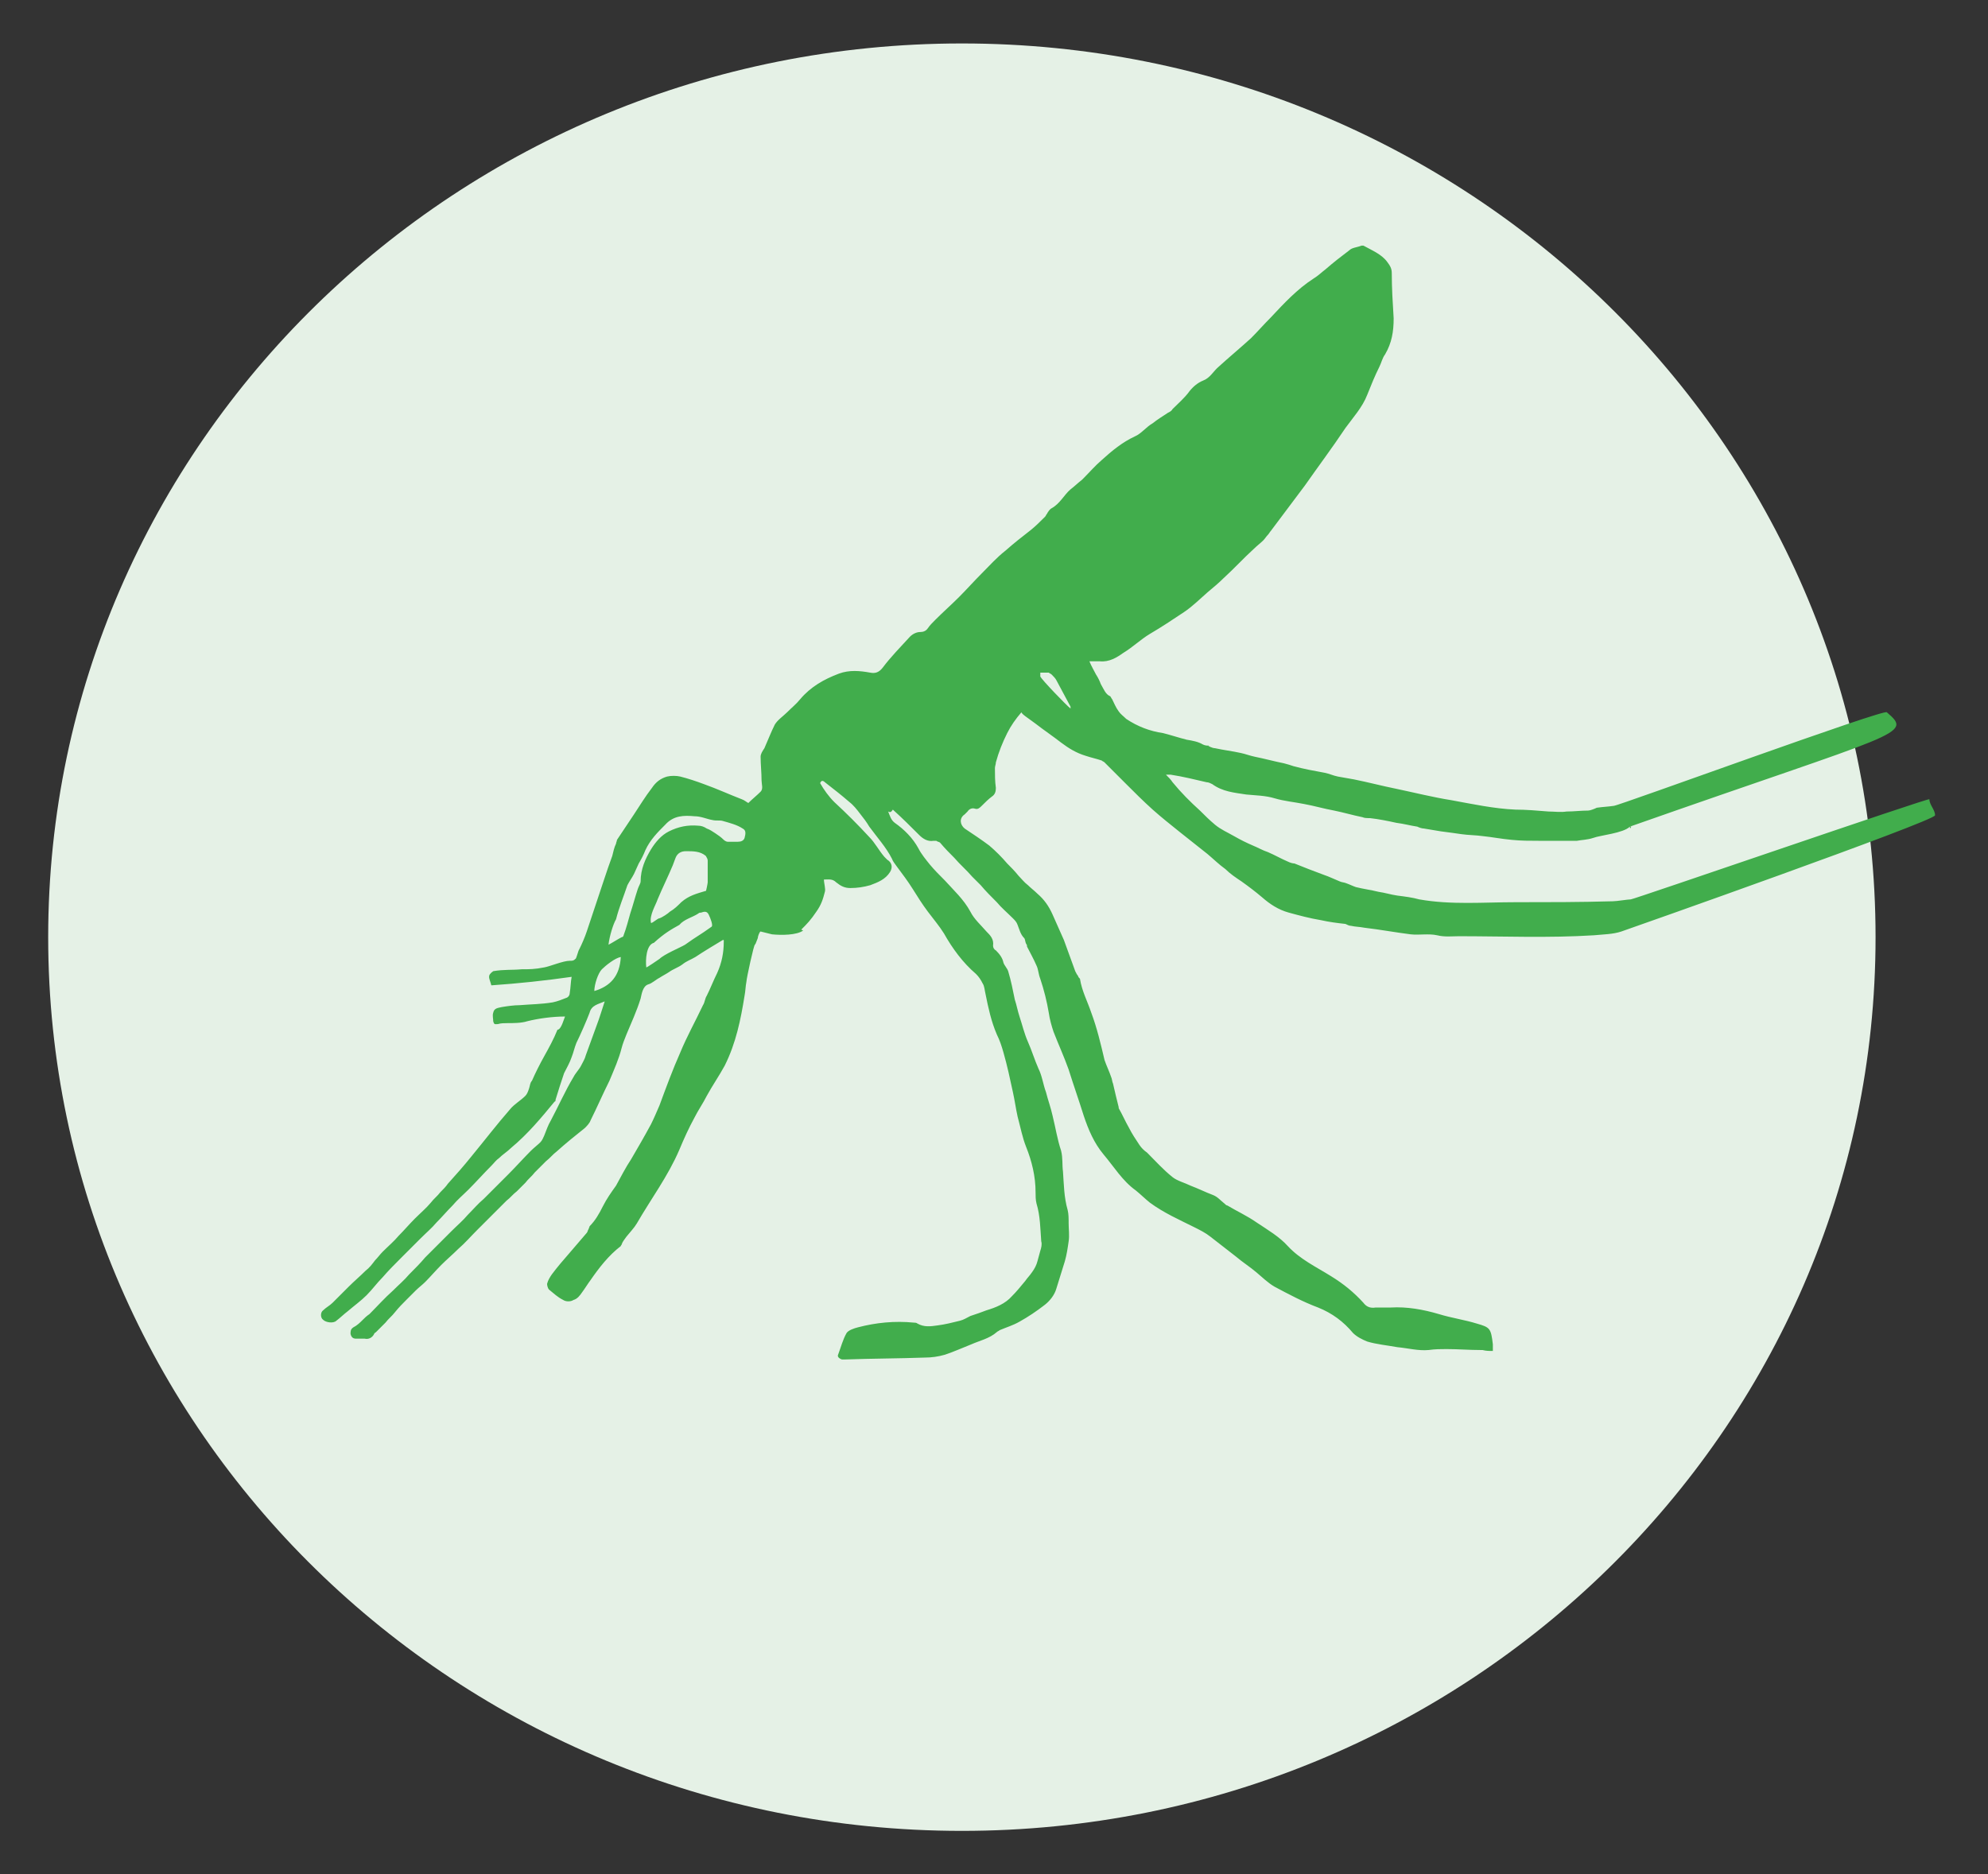
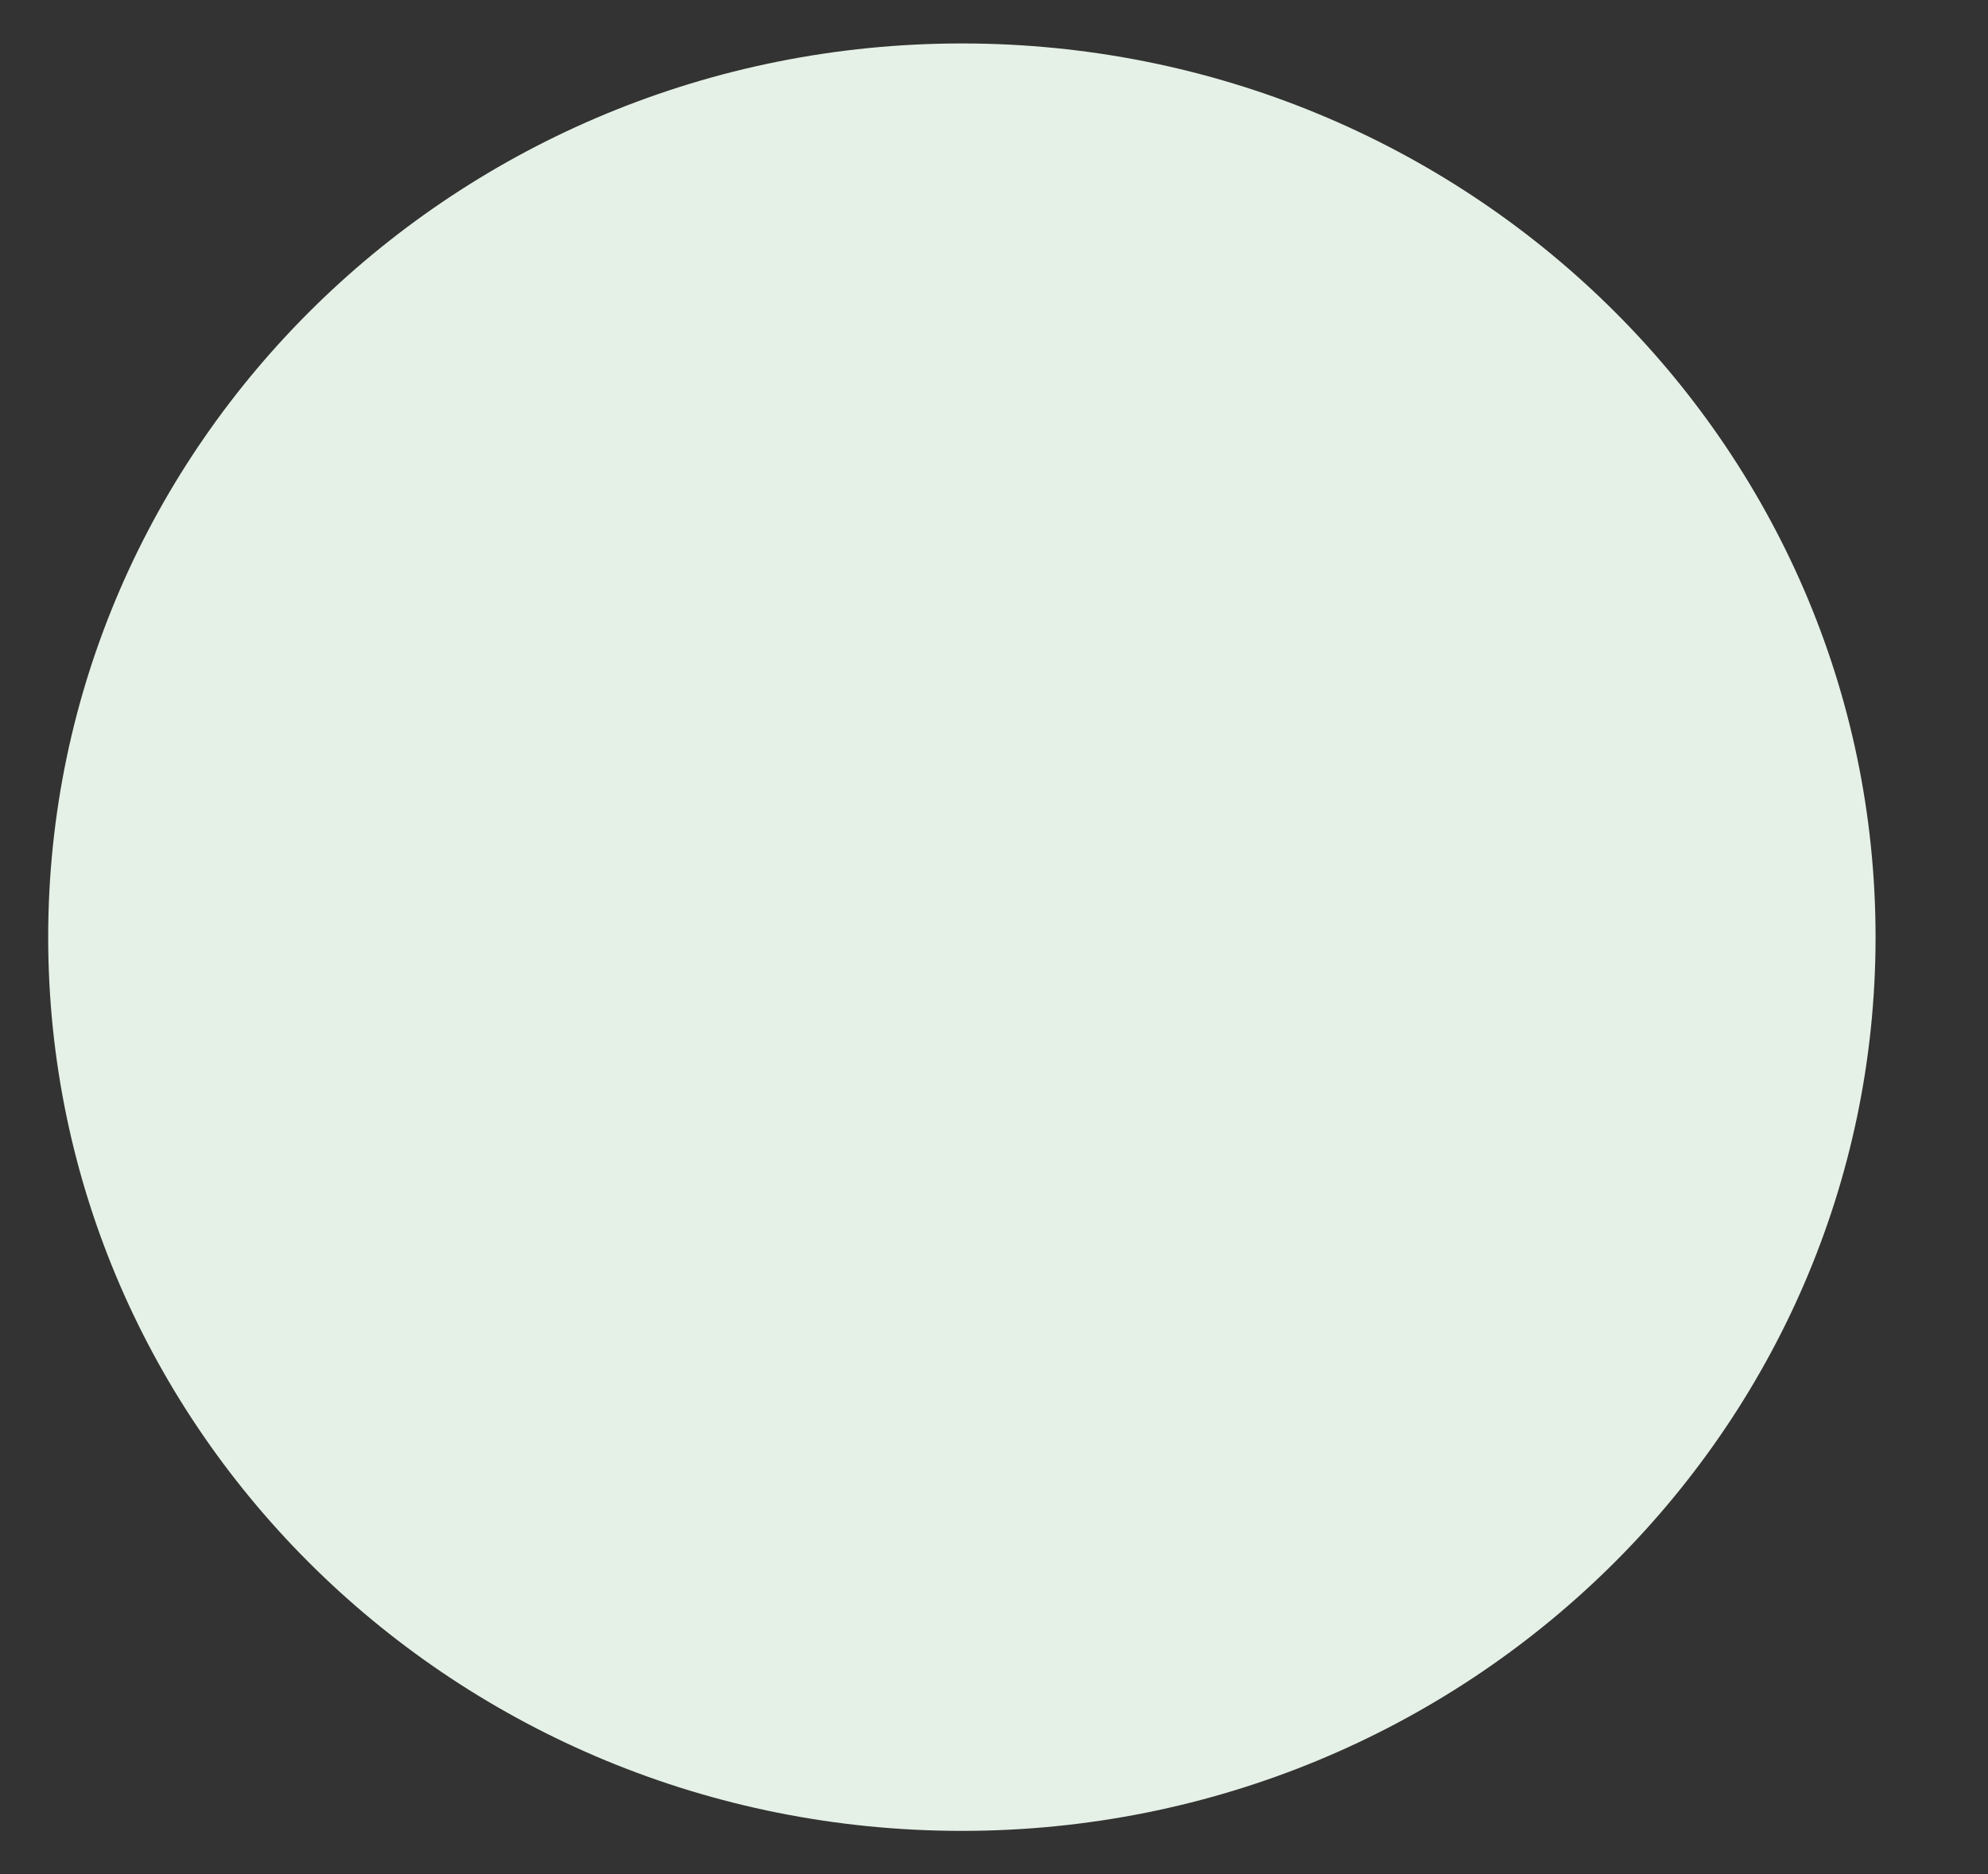
<svg xmlns="http://www.w3.org/2000/svg" version="1.1" id="Laag_1" x="0px" y="0px" viewBox="0 0 210.4 198.4" style="enable-background:new 0 0 210.4 198.4;" xml:space="preserve">
  <rect x="0" y="0" width="210.4" height="198.4" fill="#333333" stroke="none" />
  <style type="text/css">
	.st0{fill:#E5F1E6;}
	.st1{fill:none;}
	.st2{fill:#21A851;}
	.st3{fill:#FFFFFF;}
	.st4{fill:#FCDFCF;}
	.st5{fill:#F6A123;}
	.st6{fill:#F7A421;}
	.st7{clip-path:url(#SVGID_2_);}
	.st8{clip-path:url(#SVGID_4_);fill:#FCDFCF;}
	.st9{fill:#41AD4C;}
	.st10{fill:none;stroke:#FFFFFF;stroke-width:0.724;}
	.st11{fill:#E3EFE5;}
</style>
  <g>
    <path class="st0" d="M101.8,193.8c53.4,0,96.7-42.4,96.7-94.6c0-52.3-43.3-94.6-96.7-94.6C48.4,4.6,5.1,47,5.1,99.2   C5.1,151.5,48.4,193.8,101.8,193.8" />
  </g>
  <g>
-     <path class="st9" d="M62.9,104.9c1.7-0.5,2.7-1.6,2.8-3.6c-0.6,0.1-1.6,0.9-2,1.3C63.3,103,62.9,104.2,62.9,104.9 M110.1,71.6   c0.1,0.3,2.8,3.1,3.2,3.4c0-0.2,0-0.2,0-0.2c-0.5-0.9-1-1.9-1.5-2.8c-0.1-0.2-0.3-0.4-0.5-0.6c-0.1-0.1-0.2-0.1-0.3-0.2   c-0.3,0-0.6,0-0.9,0C110.1,71.4,110.1,71.5,110.1,71.6 M68.4,102.4c0.1,0,1.1-0.7,1.4-0.9c0.5-0.5,2.2-1.2,2.7-1.5   c1.4-1,1.4-0.9,2.8-1.9c0.2-0.1-0.1-0.9-0.3-1.3c-0.2-0.4-0.5-0.3-0.8-0.2c-0.1,0-0.2,0-0.3,0.1c-0.6,0.4-1.5,0.6-2,1.2   c-0.9,0.5-1.6,0.9-2.7,1.9C68.4,100,68.3,101.6,68.4,102.4 M68.9,97.7c0.2,0,0.7-0.5,0.9-0.5c0.3-0.1,0.9-0.5,1.1-0.7   c0.5-0.3,0.8-0.6,1.2-1c0.8-0.7,1.6-0.9,2.6-1.2c0,0.2,0.2-0.8,0.2-0.9c0-0.8,0-1.5,0-2.3c0-0.2-0.1-0.3-0.2-0.5   c-0.6-0.5-1.3-0.5-2.1-0.5c-0.5,0-0.9,0.2-1.1,0.7c-0.1,0.3-0.2,0.5-0.3,0.8c-0.5,1.2-1.1,2.4-1.6,3.6   C69.4,95.8,68.7,96.9,68.9,97.7 M64.4,100c0.4-0.2,1-0.6,1.4-0.8c0.1,0,0.2-0.1,0.2-0.2c0.3-0.8,0.5-1.6,0.7-2.3   c0.3-0.9,0.5-1.7,0.8-2.6c0.1-0.3,0.3-0.6,0.3-0.8c0-1.3,0.5-2.4,1.1-3.4c0.5-0.8,1.1-1.5,1.9-1.9c1-0.5,2-0.7,3.1-0.6   c0.3,0,0.6,0.1,0.9,0.3c0.3,0.1,0.6,0.3,0.9,0.5c0.3,0.2,0.6,0.4,0.9,0.7c0.1,0.1,0.3,0.2,0.4,0.2c0.4,0,0.7,0,1.1,0   c0.3,0,0.6-0.1,0.7-0.4c0.1-0.4,0.2-0.8-0.2-1c-0.6-0.4-1.4-0.6-2.1-0.8c-0.3-0.1-0.7,0-1.1-0.1c-0.6-0.1-1.2-0.4-1.9-0.4   c-1.1-0.1-2.2-0.1-3.1,0.9c-0.8,0.8-1.6,1.6-2.1,2.7c-0.2,0.5-0.4,0.9-0.7,1.4c-0.2,0.4-0.3,0.7-0.5,1.1c-0.2,0.4-0.5,0.8-0.7,1.2   c-0.4,1.2-0.9,2.4-1.2,3.6C64.9,97.8,64.5,99.1,64.4,100 M59.8,107.6c-1.3,0-2.8,0.2-4,0.5c-0.6,0.2-1.5,0.2-2.1,0.2   c-0.3,0-0.7,0-1,0.1c-0.3,0-0.4,0.1-0.5-0.3c0-0.3-0.1-0.6,0-0.9c0.1-0.5,0.5-0.5,0.9-0.6c0.6-0.1,1.3-0.2,1.9-0.2   c1.2-0.1,2.3-0.1,3.5-0.3c0.5-0.1,1-0.3,1.5-0.5c0.2-0.1,0.3-0.3,0.3-0.5c0.1-0.6,0.1-1.2,0.2-1.7c-2.8,0.4-5.6,0.7-8.5,0.9   c-0.2-0.8-0.5-1,0.2-1.5c1.2-0.2,1.9-0.1,3-0.2c0.8,0,1.4,0,2.4-0.2c0.6-0.1,2-0.7,2.7-0.7c0.3,0,0.4,0,0.6-0.2   c0.1,0,0.3-0.9,0.4-1c0.3-0.6,0.6-1.3,0.8-1.9c0.6-1.8,1.2-3.6,1.8-5.4c0.3-0.9,0.6-1.8,0.9-2.6c0.1-0.4,0.2-0.9,0.4-1.3   c0-0.1,0.1-0.3,0.1-0.4c0.6-0.9,1.2-1.8,1.8-2.7c0.6-0.9,1.2-1.9,1.9-2.8c0.4-0.6,0.9-1,1.6-1.2c0.4-0.1,1-0.1,1.4,0   c0.8,0.2,1.7,0.5,2.5,0.8c1.4,0.5,2.7,1.1,4,1.6c0.3,0.1,0.5,0.3,0.7,0.4c0.4-0.4,0.9-0.8,1.3-1.2c0.3-0.3,0.1-0.8,0.1-1.2   c0-0.8-0.1-1.7-0.1-2.5c0-0.3,0.2-0.6,0.4-0.9c0.4-0.9,0.7-1.7,1.1-2.5c0.3-0.5,0.9-0.9,1.3-1.3c0.5-0.5,1-0.9,1.4-1.4   c1.1-1.3,2.5-2.1,4.1-2.7c1.1-0.4,2.2-0.3,3.3-0.1c0.5,0.1,0.9,0,1.3-0.5c0.9-1.2,1.9-2.2,2.9-3.3c0.3-0.3,0.7-0.5,1.1-0.5   c0.3,0,0.6-0.1,0.8-0.4c0.2-0.3,0.5-0.6,0.8-0.9c0.8-0.8,1.7-1.6,2.5-2.4c0.8-0.8,1.6-1.7,2.4-2.5c0.8-0.8,1.6-1.7,2.5-2.4   c0.9-0.8,1.8-1.5,2.7-2.2c0.5-0.4,1-0.9,1.5-1.4c0.1-0.1,0.1-0.2,0.2-0.3c0.1-0.2,0.3-0.5,0.5-0.6c0.9-0.5,1.3-1.4,2-2   c0.4-0.3,0.8-0.7,1.2-1c0.1-0.1,0.1-0.1,0.2-0.2c0.6-0.6,1.2-1.3,1.9-1.9c1.1-1,2.2-1.9,3.5-2.5c0.7-0.3,1.2-1,1.9-1.4   c0.5-0.4,1-0.7,1.6-1.1c0.2-0.1,0.4-0.2,0.5-0.4c0.6-0.6,1.3-1.2,1.8-1.9c0.4-0.5,0.9-0.9,1.4-1.1c0.8-0.3,1.1-1,1.7-1.5   c1.1-1,2.3-2,3.4-3c0.7-0.7,1.4-1.5,2.1-2.2c1.4-1.5,2.8-3,4.5-4.1c0.5-0.3,0.9-0.7,1.3-1c0.8-0.7,1.7-1.4,2.5-2   c0.3-0.3,0.8-0.3,1.3-0.5c0.1,0,0.1,0,0.2,0c0.9,0.5,1.9,0.9,2.5,1.7c0.3,0.4,0.5,0.7,0.5,1.2c0,1.6,0.1,3.2,0.2,4.8   c0,1.4-0.2,2.6-0.9,3.8c-0.3,0.4-0.4,0.9-0.6,1.3c-0.5,1-0.9,2-1.3,3c0,0,0,0,0,0c-0.5,1.3-1.5,2.4-2.3,3.5   c-1.4,2.1-2.9,4.1-4.3,6.1c-1.2,1.6-2.4,3.2-3.6,4.8c-0.1,0.1-0.2,0.3-0.3,0.4c-0.2,0.2-0.3,0.4-0.5,0.6c-0.3,0.3-0.7,0.6-1,0.9   c-1.1,1-2.1,2.1-3.2,3.1c-0.5,0.5-1.1,1-1.7,1.5c-0.8,0.7-1.6,1.5-2.5,2.1c-1.2,0.8-2.4,1.6-3.6,2.3c-1,0.6-1.8,1.4-2.8,2   c-0.7,0.5-1.5,1-2.5,0.9c-0.3,0-0.7,0-1.1,0c0.2,0.5,0.5,1,0.7,1.4c0.2,0.3,0.4,0.7,0.5,1c0.3,0.5,0.5,1.1,1,1.3   c0.1,0.1,0.1,0.2,0.2,0.3c0.2,0.4,0.4,0.9,0.7,1.3c0.2,0.3,0.5,0.5,0.8,0.8c1.2,0.8,2.5,1.3,3.9,1.5c0.8,0.2,1.7,0.5,2.5,0.7   c0.6,0.1,1.2,0.2,1.7,0.5c0.4,0.2,0.8,0.1,0.6,0.1c-0.2,0,0.4,0.3,0.7,0.3c0.9,0.2,1.8,0.3,2.7,0.5c0.5,0.1,1,0.3,1.5,0.4   c1,0.2,2.1,0.5,3.1,0.7c0.4,0.1,0.7,0.2,1,0.3c1.1,0.3,2.2,0.5,3.3,0.7c0.5,0.1,0.9,0.3,1.4,0.4c0.6,0.1,1.1,0.2,1.7,0.3   c1.5,0.3,3,0.7,4.5,1c1.9,0.4,3.9,0.9,5.8,1.2c2.2,0.4,4.5,0.9,6.8,1c1.1,0,2.3,0.1,3.5,0.2c0.6,0,1.3,0.1,1.9,0   c0.8,0,1.5-0.1,2.3-0.1c0.2,0,0.7-0.2,0.9-0.3c0.7-0.1,1.1-0.1,1.8-0.2c0.5,0,28.9-10.4,28.9-9.9c2.8,2.4,1.5,2-27.2,12.1   c0,0.5,0.3-0.3,0,0c-0.7,0.7-3.1,0.9-3.9,1.2c-0.6,0.2-1.2,0.2-1.7,0.3c-1.3,0-2.7,0-4,0c-1,0-1.9,0-2.9-0.1   c-1.1-0.1-2.1-0.3-3.1-0.4c-0.7-0.1-1.5-0.1-2.2-0.2c-0.7-0.1-1.4-0.2-2.2-0.3c-0.6-0.1-1.2-0.2-1.8-0.3c-0.2,0-0.5-0.1-0.7-0.2   c-0.7-0.1-1.4-0.3-2.2-0.4c-0.9-0.2-1.9-0.4-2.8-0.5c-0.3,0-0.6,0-0.8-0.1c-1-0.2-2-0.5-3-0.7c-1.1-0.2-2.1-0.5-3.2-0.7   c-1-0.2-2.1-0.3-3.1-0.6c-1-0.3-2-0.3-3-0.4c-1.3-0.2-2.5-0.3-3.6-1.1c-0.2-0.1-0.4-0.2-0.6-0.2c-1.3-0.3-2.5-0.6-3.8-0.8   c-0.1,0-0.3,0-0.5,0c0.3,0.3,0.5,0.5,0.7,0.8c0.9,1.1,1.9,2.1,2.9,3c0.5,0.5,1,1,1.6,1.5c0.6,0.5,1.3,0.8,2,1.2   c0.7,0.4,1.3,0.7,2,1c0.5,0.2,1,0.5,1.6,0.7c0.7,0.3,1.4,0.7,2.1,1c0.2,0.1,0.5,0.2,0.7,0.2c1,0.4,2,0.8,3.1,1.2   c0.6,0.2,1.2,0.5,1.7,0.7c0.2,0.1,0.5,0.1,0.7,0.2c0.3,0.1,0.7,0.3,1,0.4c0.8,0.2,1.6,0.3,2.4,0.5c0.7,0.1,1.3,0.3,2,0.4   c0.8,0.1,1.6,0.2,2.3,0.4c3.4,0.6,6.8,0.3,10.2,0.3c3.4,0,6.8,0,10.3-0.1c0.4,0,1.6-0.2,1.9-0.2c0.3,0,31.6-10.8,31.6-10.6   c0,0.6,0.6,1.1,0.6,1.7c0,0.6-32.6,12.1-33.2,12.3c-0.9,0.3-1.9,0.3-2.9,0.4c-4.8,0.3-9.6,0.1-14.3,0.1c-0.7,0-1.5,0.1-2.3-0.1   c-0.9-0.2-1.9,0-2.8-0.1c-1.6-0.2-3.2-0.5-4.9-0.7c-0.5-0.1-1-0.1-1.4-0.2c-0.2,0-0.4-0.1-0.6-0.2c-0.9-0.1-1.7-0.2-2.6-0.4   c-1.2-0.2-2.3-0.5-3.4-0.8c-1.1-0.3-2-0.9-2.8-1.6c-0.7-0.6-1.5-1.2-2.2-1.7c-0.6-0.4-1.2-0.8-1.7-1.3c-0.7-0.5-1.3-1.1-1.9-1.6   c-1-0.8-1.9-1.5-2.9-2.3c-1-0.8-2-1.6-2.9-2.4c-1-0.9-1.9-1.8-2.8-2.7c-0.8-0.8-1.5-1.5-2.3-2.3c-0.1-0.1-0.2-0.1-0.3-0.2   c-0.6-0.2-1.1-0.3-1.7-0.5c-1-0.3-1.8-0.8-2.6-1.4c-0.9-0.7-1.8-1.3-2.7-2c-0.4-0.3-0.7-0.5-1.1-0.8c-0.1-0.1-0.3-0.2-0.4-0.4   c-0.6,0.7-1.1,1.4-1.5,2.2c-0.5,1-0.9,2-1.2,3.1c0,0.2-0.1,0.4-0.1,0.6c0,0.7,0,1.4,0.1,2.1c0,0.4-0.1,0.7-0.4,0.9   c-0.4,0.3-0.7,0.6-1.1,1c-0.2,0.2-0.4,0.4-0.7,0.3c-0.3-0.1-0.6,0-0.8,0.3c-0.1,0.1-0.2,0.2-0.3,0.3c-0.6,0.4-0.5,1.1,0,1.5   c0.9,0.6,1.8,1.2,2.6,1.8c0.7,0.6,1.3,1.2,1.9,1.9c0.4,0.4,0.8,0.8,1.2,1.3c0.3,0.3,0.6,0.7,1,1c0.3,0.3,0.7,0.6,1,0.9   c0.7,0.6,1.2,1.3,1.6,2.2c0.4,0.9,0.8,1.8,1.2,2.7c0.4,1.1,0.8,2.2,1.2,3.3c0.1,0.2,0.2,0.4,0.3,0.5c0,0.1,0.1,0.2,0.2,0.3   c0.2,1.3,0.8,2.4,1.2,3.6c0.6,1.6,1,3.3,1.4,5c0.2,0.6,0.5,1.2,0.7,1.8c0.1,0.2,0.1,0.5,0.2,0.7c0.2,0.9,0.4,1.7,0.6,2.5   c0,0,0,0.1,0,0.1c0.4,0.7,0.7,1.4,1.1,2.1c0.3,0.6,0.7,1.2,1.1,1.8c0.2,0.3,0.5,0.6,0.8,0.8c0.9,0.9,1.7,1.8,2.7,2.6   c0.5,0.4,1.3,0.6,1.9,0.9c0.8,0.3,1.6,0.7,2.4,1c0.5,0.2,0.8,0.6,1.2,0.9c0.1,0.1,0.2,0.2,0.3,0.2c1,0.6,2.1,1.1,3.1,1.8   c1.2,0.8,2.4,1.5,3.3,2.5c1.3,1.4,3,2.2,4.6,3.2c1.3,0.8,2.4,1.7,3.4,2.8c0.3,0.4,0.7,0.6,1.3,0.5c0.5,0,1,0,1.6,0   c1.7-0.1,3.4,0.2,5.1,0.7c1.3,0.4,2.7,0.6,4,1c1.4,0.4,1.5,0.5,1.7,2.2c0,0.2,0,0.4,0,0.7c-0.4,0-0.7,0-1.1-0.1c-0.1,0-0.2,0-0.2,0   c-1.2,0-2.4-0.1-3.6-0.1c-0.6,0-1.2,0-1.9,0.1c-1.1,0.1-2.2-0.2-3.3-0.3c-1.1-0.2-2.2-0.3-3.2-0.6c-0.5-0.2-1.1-0.5-1.5-0.9   c-1-1.2-2.2-2.1-3.7-2.7c-1.6-0.6-3.1-1.4-4.6-2.2c-0.7-0.4-1.3-1-1.9-1.5c-0.7-0.6-1.5-1.1-2.2-1.7c-0.9-0.7-1.8-1.4-2.7-2.1   c-0.5-0.4-1.1-0.7-1.7-1c-1.6-0.8-3.2-1.5-4.7-2.6c-0.5-0.4-1-0.9-1.5-1.3c-1.4-1-2.3-2.5-3.4-3.8c-1-1.2-1.6-2.6-2.1-4.1   c-0.5-1.6-1.1-3.3-1.6-4.9c-0.5-1.4-1.1-2.7-1.6-4c-0.2-0.6-0.4-1.3-0.5-2c-0.2-1.2-0.5-2.4-0.9-3.6c-0.2-0.5-0.2-1-0.4-1.4   c-0.3-0.7-0.7-1.4-1-2c0-0.1,0-0.2-0.1-0.3c-0.1-0.2-0.1-0.5-0.2-0.6c-0.4-0.4-0.5-0.9-0.7-1.4c-0.1-0.3-0.3-0.5-0.5-0.7   c-0.6-0.6-1.2-1.1-1.7-1.7c-0.6-0.6-1.2-1.2-1.7-1.8c-0.3-0.3-0.6-0.6-0.9-0.9c-0.6-0.7-1.3-1.3-1.9-2c-0.5-0.5-1-1-1.5-1.6   c-0.1-0.1-0.3-0.1-0.4-0.2c-0.1,0-0.2,0-0.3,0c-0.6,0.1-1.1-0.2-1.5-0.6c-0.9-0.9-1.8-1.8-2.8-2.7C94.3,86,94.2,86,94,85.9   c0.2,0.5,0.3,0.9,0.7,1.2c1,0.7,1.9,1.6,2.5,2.7c0.3,0.6,0.8,1.2,1.2,1.7c0.5,0.6,1,1.1,1.6,1.7c0.9,1,2,2,2.7,3.3   c0.4,0.8,1.1,1.4,1.7,2.1c0.4,0.4,0.8,0.8,0.7,1.5c0,0.2,0.1,0.4,0.3,0.5c0.4,0.4,0.7,0.8,0.8,1.3c0.1,0.3,0.4,0.6,0.5,0.9   c0.3,1,0.5,2,0.7,3c0.2,0.6,0.3,1.2,0.5,1.8c0.3,0.9,0.5,1.8,0.9,2.7c0.4,0.9,0.7,1.9,1.1,2.8c0.4,0.8,0.5,1.7,0.8,2.5   c0.2,0.8,0.5,1.6,0.7,2.5c0.3,1.2,0.5,2.5,0.9,3.7c0.2,0.8,0.1,1.5,0.2,2.2c0.1,1.4,0.1,2.7,0.5,4.1c0.1,0.4,0.1,0.9,0.1,1.4   c0,0.6,0.1,1.3,0,1.9c-0.1,0.7-0.2,1.4-0.4,2.1c-0.3,1-0.6,1.9-0.9,2.9c-0.2,0.7-0.7,1.3-1.2,1.7c-0.9,0.7-1.8,1.3-2.7,1.8   c-0.7,0.4-1.4,0.6-2.1,0.9c-0.1,0.1-0.2,0.1-0.3,0.2c-0.8,0.7-1.8,0.9-2.7,1.3c-1,0.4-1.9,0.8-2.8,1.1c-0.7,0.2-1.4,0.3-2.1,0.3   c-2.8,0.1-5.6,0.1-8.4,0.2c-0.2,0-0.3,0-0.4,0c-0.3-0.1-0.5-0.3-0.4-0.5c0.3-0.8,0.5-1.6,0.9-2.3c0.2-0.3,0.8-0.5,1.2-0.6   c1.9-0.5,3.9-0.7,5.9-0.5c0.1,0,0.3,0,0.4,0.1c0.7,0.4,1.4,0.3,2.1,0.2c0.8-0.1,1.6-0.3,2.4-0.5c0.4-0.1,0.7-0.3,1.1-0.5   c0.6-0.2,1.2-0.4,1.7-0.6c1-0.3,2-0.7,2.7-1.5c0.5-0.5,0.9-1,1.4-1.6c0.2-0.3,0.5-0.6,0.7-0.9c0.3-0.4,0.5-0.8,0.6-1.2   c0.1-0.4,0.2-0.7,0.3-1.1c0.1-0.3,0.2-0.7,0.1-1c-0.1-1.3-0.1-2.7-0.5-4c-0.1-0.4-0.1-0.8-0.1-1.2c0-1.7-0.4-3.3-1-4.8   c-0.4-1-0.6-2.1-0.9-3.2c-0.2-0.9-0.3-1.7-0.5-2.6c-0.3-1.4-0.6-2.8-1-4.2c-0.2-0.7-0.4-1.3-0.7-1.9c-0.6-1.4-0.9-2.8-1.2-4.3   c-0.1-0.4-0.1-0.8-0.3-1.1c-0.2-0.4-0.4-0.7-0.7-1c-1.4-1.2-2.5-2.7-3.4-4.3c-0.5-0.8-1.1-1.5-1.7-2.3c-0.6-0.8-1.1-1.6-1.6-2.4   c-0.5-0.8-1.1-1.6-1.7-2.4c-0.2-0.3-0.4-0.5-0.5-0.8c-0.6-1.2-1.6-2.3-2.4-3.4c-0.3-0.5-0.6-0.9-1-1.4c-0.3-0.4-0.7-0.9-1.1-1.2   c-0.8-0.7-1.7-1.4-2.6-2.1c-0.2-0.2-0.4-0.2-0.5,0.1c0.4,0.7,0.9,1.4,1.5,2c1.3,1.2,2.5,2.4,3.7,3.7c0.6,0.6,1,1.4,1.6,2.1   c0.1,0.1,0.2,0.2,0.3,0.3c0.5,0.3,0.6,0.8,0.3,1.3c-0.5,0.8-1.3,1.1-2.1,1.4c-0.7,0.2-1.4,0.3-2.1,0.3c-0.6,0-1-0.2-1.5-0.6   c-0.4-0.4-0.8-0.3-1.3-0.3c0,0.4,0.2,1,0.1,1.3c-0.2,0.8-0.4,1.4-0.9,2.1c-0.6,0.9-1,1.3-1.6,1.9C85,98.5,85,98.5,85,98.5   c-0.7,0.5-2.3,0.5-3.3,0.4c-0.4-0.1-0.8-0.2-1.2-0.3c-0.1,0-0.3,0.5-0.3,0.7c-0.3,0.8-0.2,0.5-0.3,0.7c-0.1-0.1-0.9,3.6-0.9,3.9   c-0.1,0.5-0.1,1-0.2,1.5c-0.4,2.5-0.9,5-2.1,7.4c-0.6,1.1-1.3,2.1-1.9,3.2c-0.4,0.8-0.9,1.5-1.3,2.3c-0.6,1.1-1.1,2.2-1.6,3.4   c-1.2,2.8-3,5.2-4.5,7.8c-0.3,0.5-0.7,0.9-1.1,1.4c-0.2,0.3-0.4,0.5-0.5,0.8c0,0.1-0.1,0.1-0.1,0.2c-1.3,1-2.3,2.3-3.2,3.6   c-0.3,0.4-0.6,0.9-0.9,1.3c-0.2,0.3-0.5,0.7-0.9,0.8c-0.3,0.2-0.8,0.2-1.1,0c-0.6-0.3-1-0.7-1.5-1.1c-0.1-0.1-0.2-0.4-0.2-0.6   c0.1-0.4,0.3-0.7,0.5-1c0.6-0.8,1.2-1.5,1.9-2.3c0.6-0.7,1.2-1.4,1.8-2.1c0.1-0.1,0.1-0.3,0.2-0.4c0-0.1,0.1-0.2,0.1-0.3   c0.6-0.6,1-1.3,1.4-2.1c0.4-0.8,0.9-1.5,1.4-2.2c0.5-0.9,1-1.9,1.6-2.8c0.7-1.2,1.4-2.4,2.1-3.7c0.3-0.6,0.6-1.3,0.9-2   c0.7-1.9,1.4-3.8,2.2-5.6c0.7-1.7,1.6-3.3,2.4-5c0.2-0.3,0.2-0.7,0.4-1c0.4-0.8,0.7-1.6,1.1-2.4c0.5-1.1,0.7-2.2,0.7-3.3   c0-0.1,0-0.1,0-0.2c0,0-0.1,0-0.1,0c-1,0.6-2,1.2-2.9,1.8c-0.5,0.3-0.9,0.4-1.4,0.8c-0.4,0.3-1,0.5-1.4,0.8c-0.3,0.2-0.7,0.4-1,0.6   c-0.4,0.2-0.8,0.6-1.2,0.7c-0.6,0.2-0.7,1.1-0.8,1.5c-0.4,1.3-1,2.6-1.5,3.8c-0.2,0.5-0.4,1-0.5,1.4c-0.3,1.2-0.8,2.3-1.3,3.5   c-0.7,1.4-1.3,2.8-2,4.2c-0.1,0.3-0.4,0.6-0.6,0.8c-1,0.8-2,1.6-3,2.5c-0.4,0.3-0.7,0.7-1.1,1c-0.4,0.4-0.8,0.8-1.2,1.2   c-0.3,0.4-0.7,0.7-1,1.1c-0.3,0.3-0.6,0.6-0.9,0.9c-0.4,0.3-0.7,0.7-1.1,1c-0.4,0.4-0.8,0.8-1.2,1.2c-0.3,0.3-0.7,0.7-1,1   c-0.3,0.3-0.6,0.6-0.9,0.9c-0.7,0.7-1.3,1.4-2,2c-0.6,0.6-1.2,1.1-1.8,1.7c-0.6,0.6-1.1,1.2-1.7,1.8c-0.3,0.3-0.7,0.6-1,0.9   c-0.3,0.3-0.6,0.6-1,1c-0.4,0.4-0.8,0.8-1.2,1.3c-0.3,0.4-0.7,0.7-1,1.1c-0.3,0.3-0.7,0.7-1,1c-0.1,0.1-0.2,0.1-0.2,0.2   c-0.2,0.4-0.6,0.6-1,0.5c-0.3,0-0.6,0-0.9,0c-0.3,0-0.5-0.1-0.6-0.5c0-0.3,0-0.5,0.3-0.7c0.4-0.2,0.7-0.5,1-0.8   c0.2-0.2,0.4-0.4,0.7-0.6c0.8-0.8,1.6-1.7,2.5-2.5c0.6-0.6,1.2-1.1,1.7-1.7c0.6-0.6,1.2-1.2,1.7-1.8c0.3-0.3,0.5-0.5,0.8-0.8   c0.7-0.7,1.3-1.3,2-2c0.6-0.6,1.2-1.1,1.7-1.7c0.6-0.6,1.1-1.2,1.7-1.7c0.6-0.6,1.2-1.2,1.8-1.8c0.3-0.3,0.5-0.5,0.8-0.8   c0.8-0.8,1.6-1.7,2.4-2.5c0.3-0.3,0.7-0.6,1-0.9c0.2-0.2,0.3-0.5,0.4-0.7c0.2-0.5,0.4-1.1,0.7-1.6c0.8-1.5,1.5-3.1,2.4-4.6   c0.2-0.4,0.6-0.8,0.8-1.2c0.2-0.4,0.4-0.7,0.5-1.1c0.4-1.1,0.8-2.2,1.2-3.3c0.2-0.5,0.6-1.8,0.8-2.4c-0.7,0.3-1.4,0.4-1.6,1.2   c-0.3,0.8-1,2.4-1.4,3.2c-0.2,0.5-0.3,1-0.5,1.5c-0.2,0.6-0.5,1.1-0.8,1.7c-0.3,0.9-0.6,1.8-0.9,2.8c0,0.1,0,0.2-0.1,0.2   c-1.4,1.7-2.8,3.4-4.6,4.9c-0.4,0.4-0.9,0.7-1.3,1.1c-0.3,0.2-0.5,0.5-0.8,0.8c-0.8,0.8-1.6,1.7-2.4,2.5c-0.6,0.6-1.2,1.1-1.7,1.7   c-0.6,0.6-1.1,1.2-1.7,1.8c-0.5,0.6-1.1,1.1-1.7,1.7c-0.4,0.4-0.7,0.7-1.1,1.1c-0.3,0.3-0.6,0.6-0.9,0.9c-0.7,0.7-1.4,1.4-2,2.1   c-0.6,0.6-1.1,1.3-1.7,1.9c-0.6,0.6-1.3,1.1-2,1.7c-0.4,0.3-0.8,0.7-1.2,1c-0.3,0.3-1.1,0.2-1.4-0.1c-0.3-0.2-0.3-0.8,0-1   c0.3-0.3,0.7-0.5,1-0.8c0.6-0.6,1.2-1.2,1.7-1.7c0.6-0.6,1.2-1.1,1.8-1.7c0.4-0.3,0.7-0.7,1-1.1c0.3-0.3,0.5-0.6,0.8-0.9   c0.6-0.6,1.2-1.1,1.7-1.7c0.6-0.6,1.1-1.2,1.7-1.8c0.6-0.6,1.2-1.1,1.7-1.7c0.3-0.4,0.7-0.7,1-1.1c0.3-0.3,0.6-0.6,0.8-0.9   c0.9-1,1.7-1.9,2.5-2.9c1.4-1.7,2.7-3.4,4.1-5c0.4-0.5,1.1-0.9,1.6-1.4c0.2-0.2,0.3-0.5,0.4-0.8c0.1-0.3,0.1-0.6,0.3-0.8   c0.4-0.9,0.8-1.7,1.3-2.6c0.5-0.9,1-1.8,1.4-2.8C59.4,109,59.7,107.8,59.8,107.6" />
-   </g>
+     </g>
</svg>